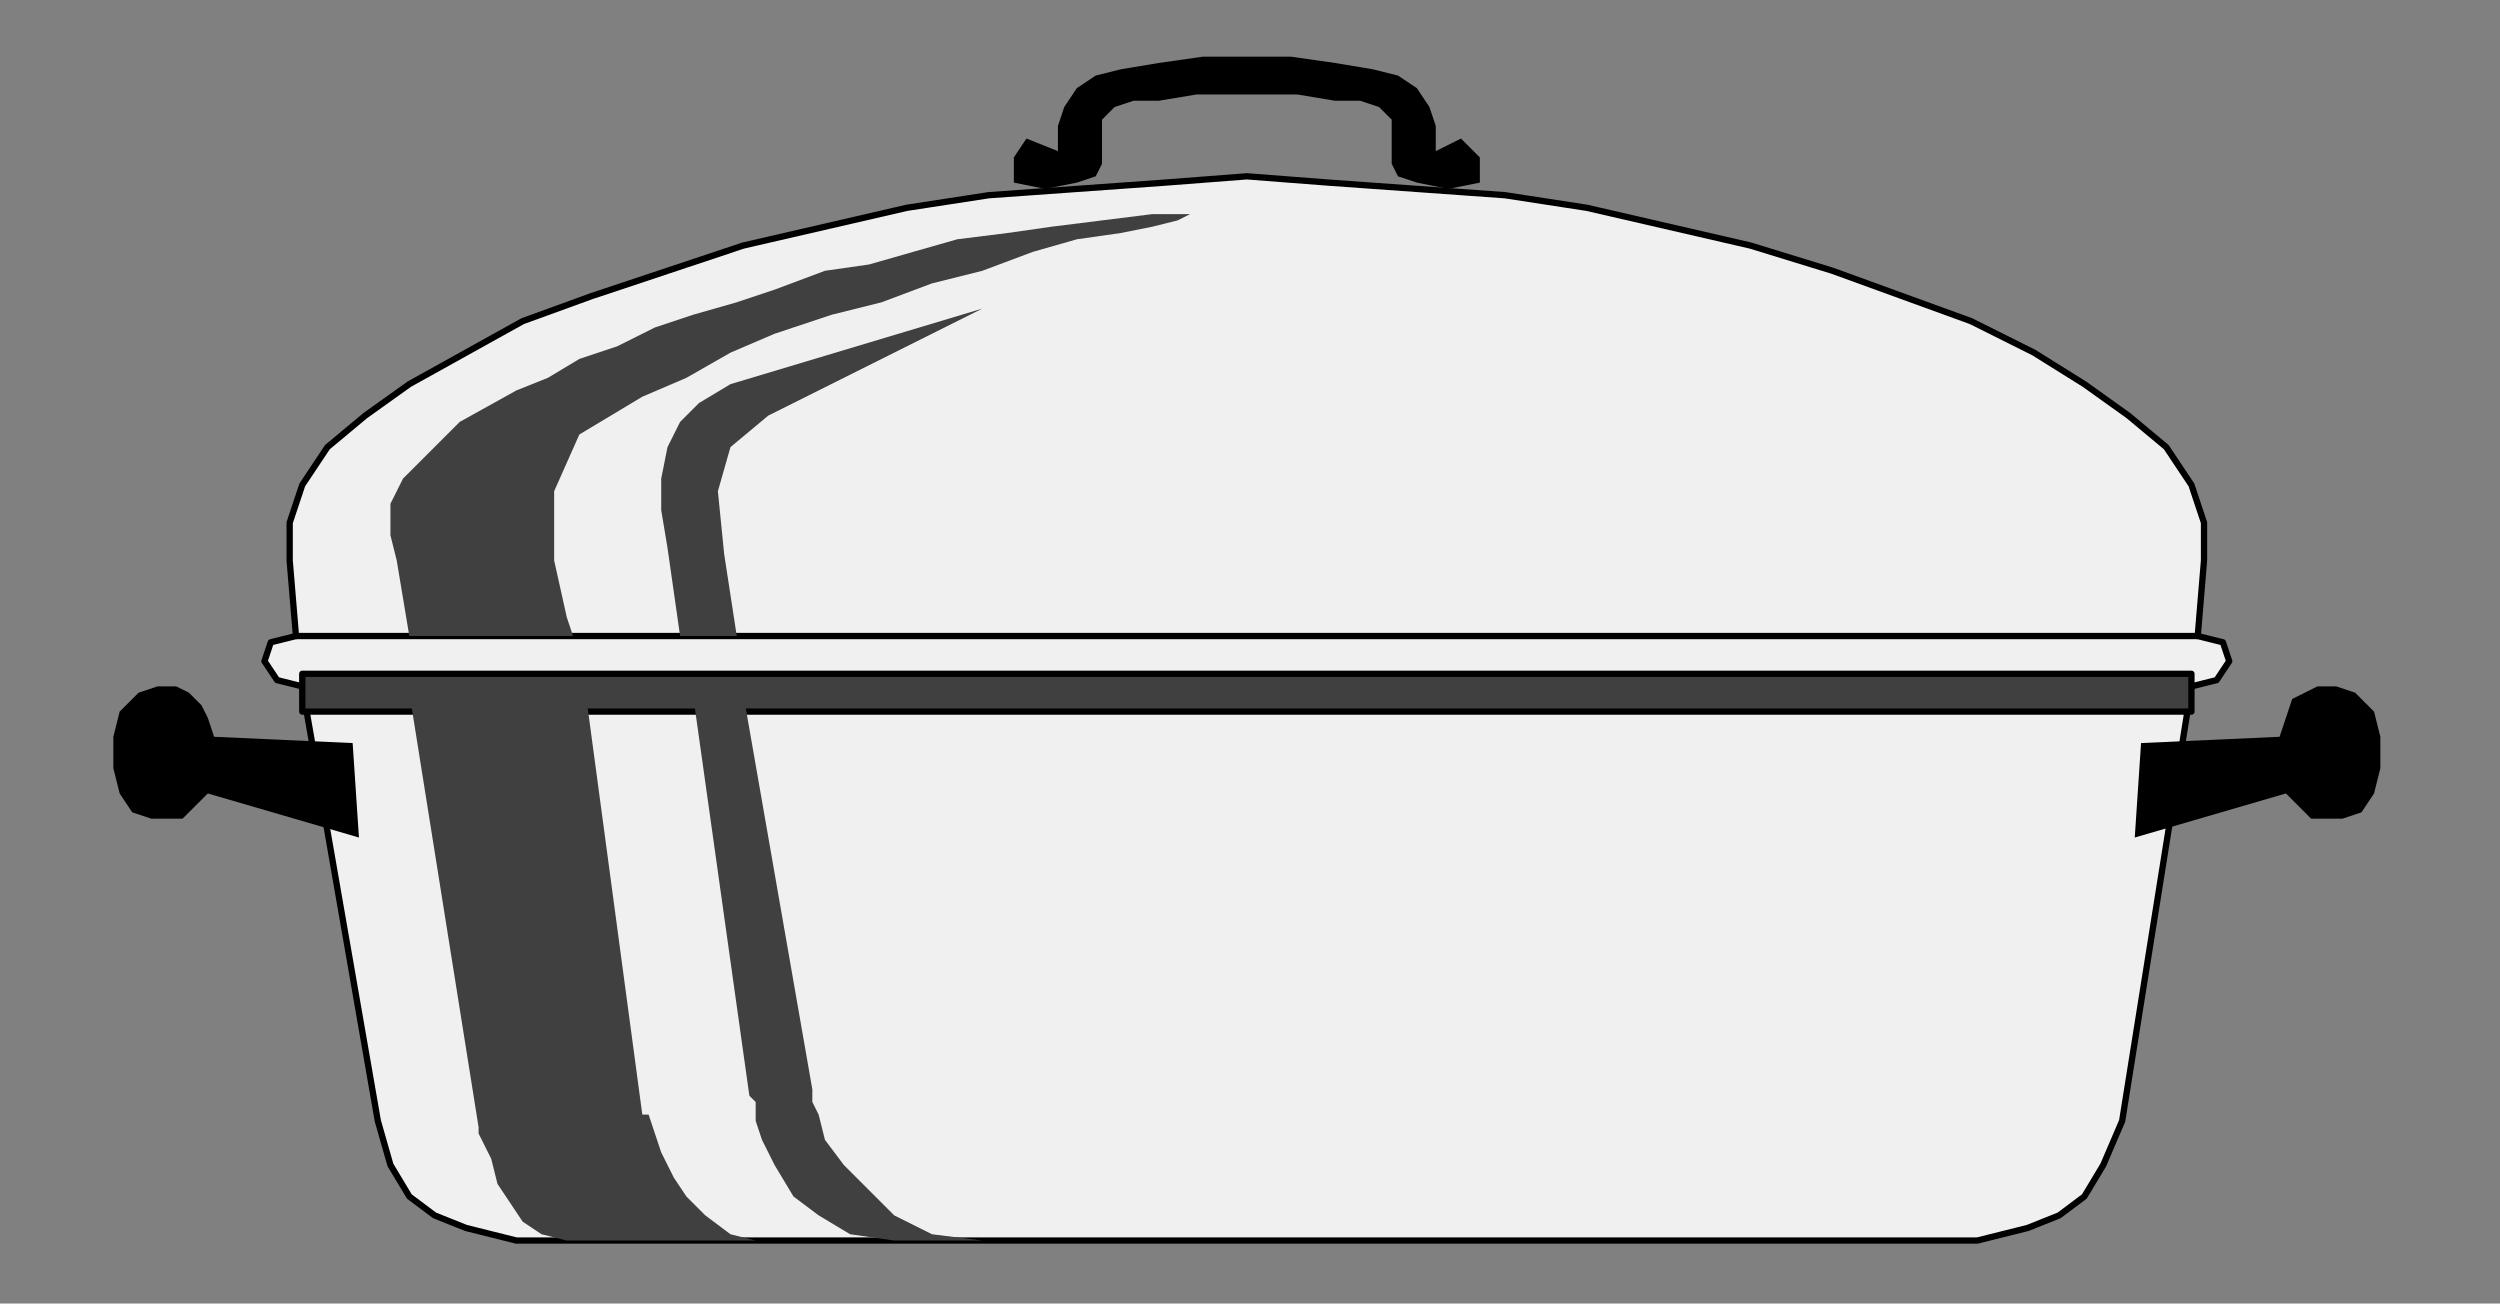
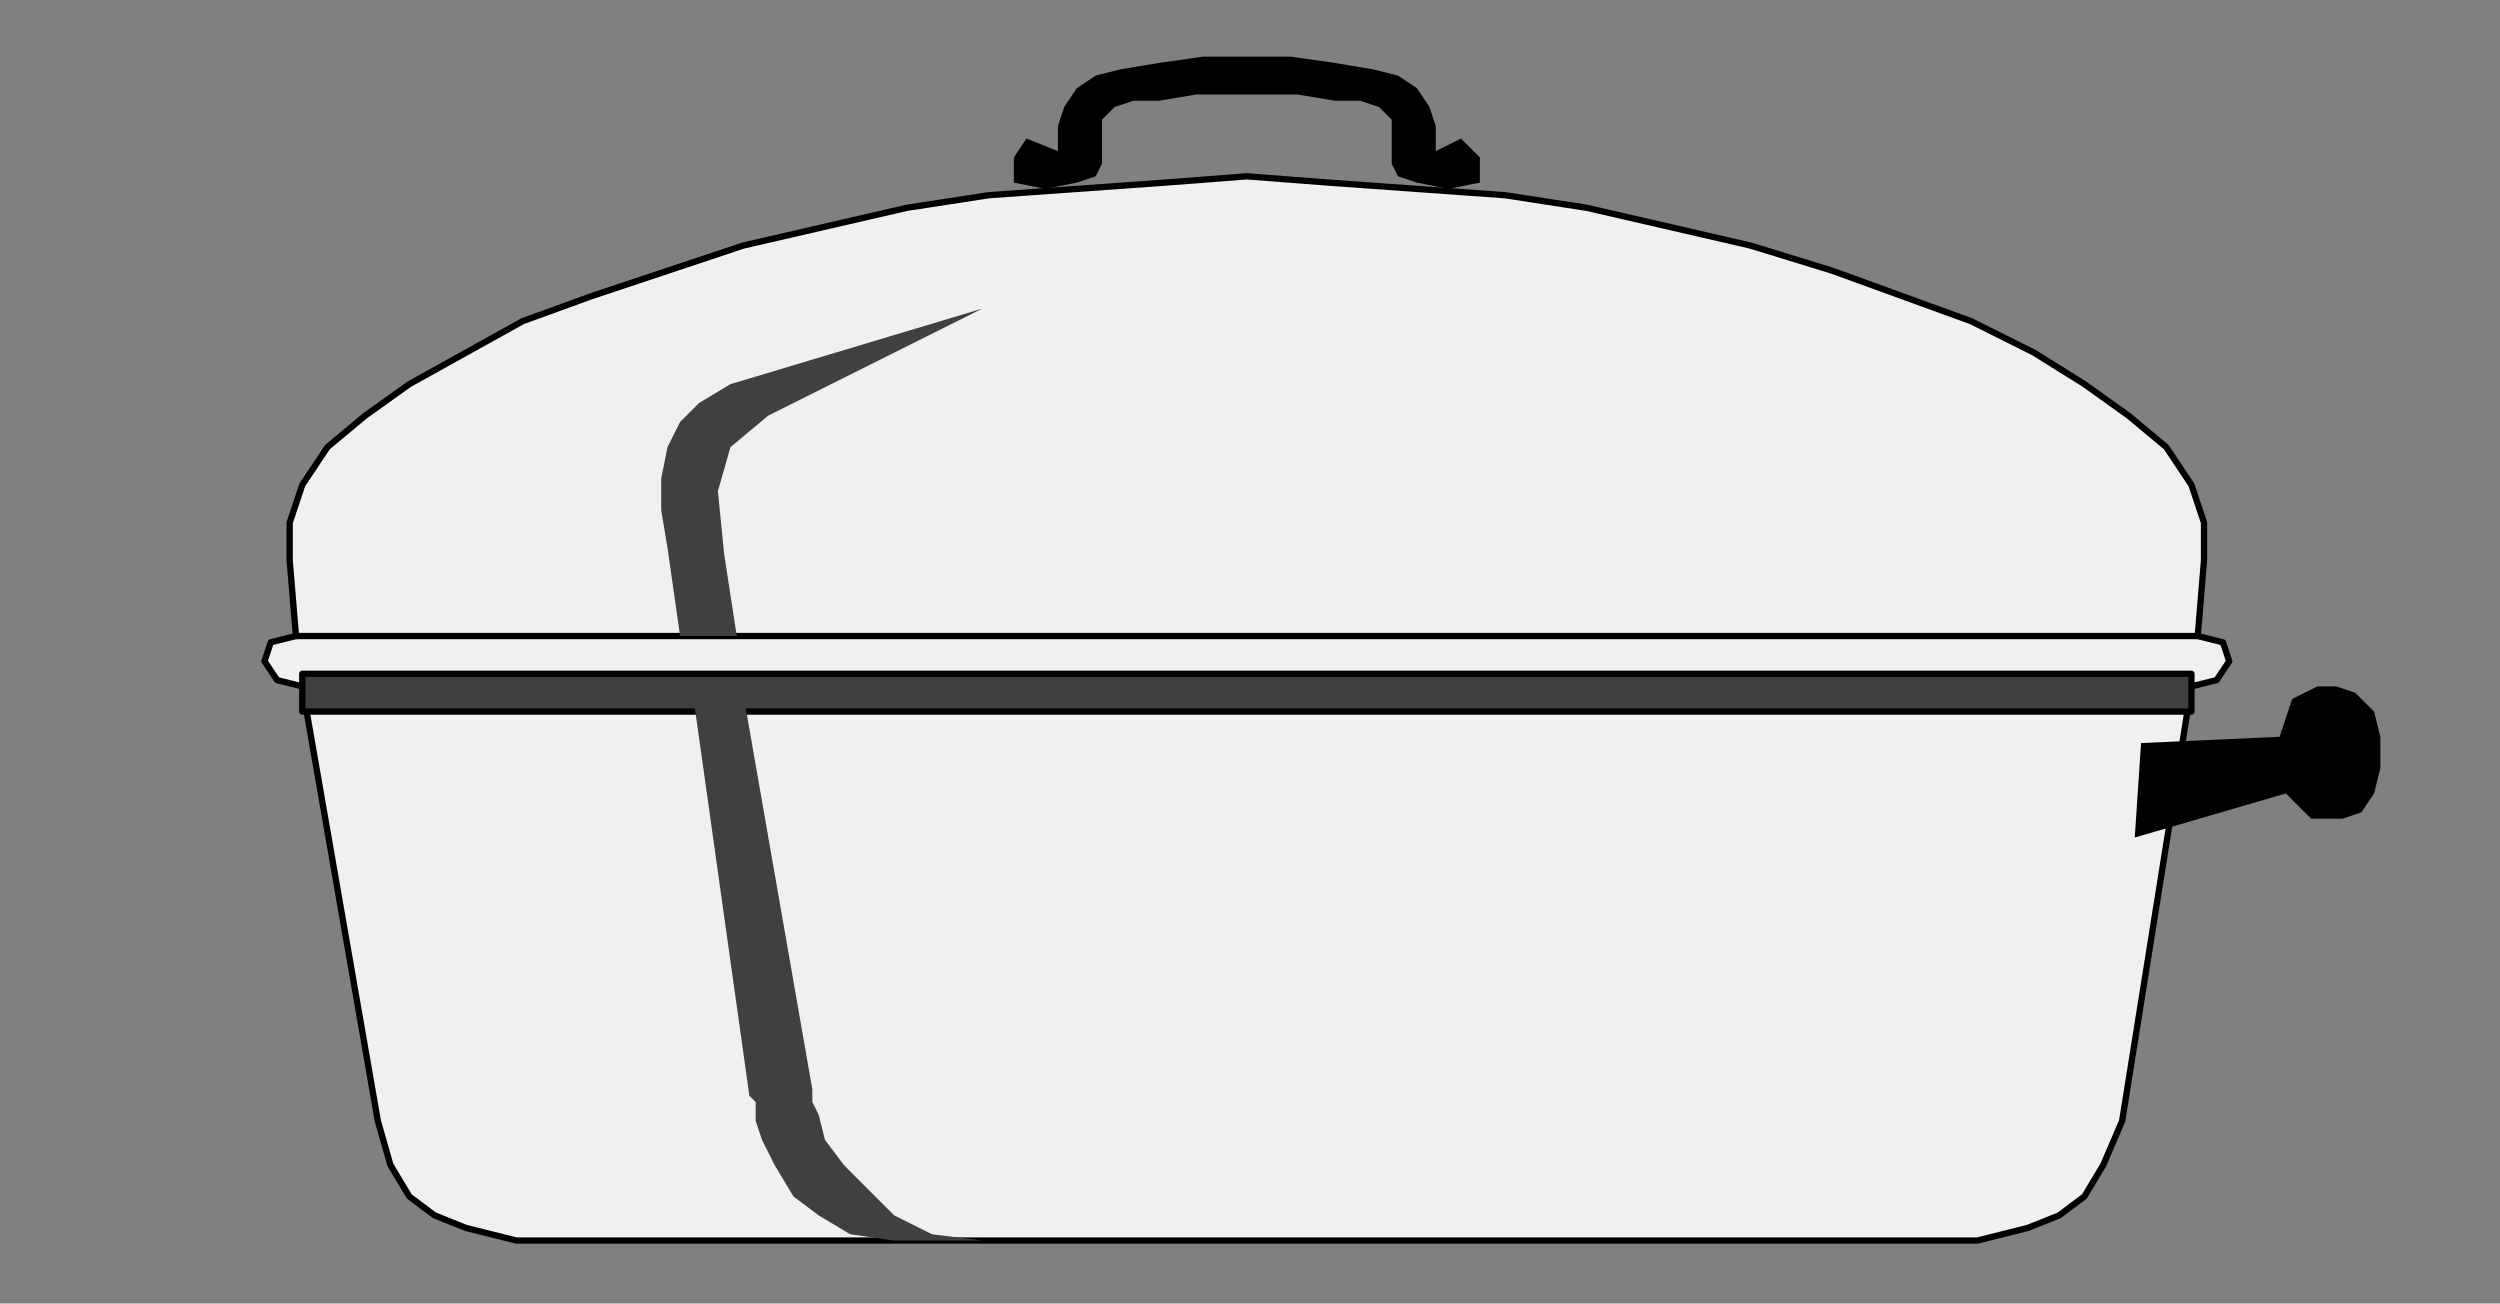
<svg xmlns="http://www.w3.org/2000/svg" xmlns:ns1="http://sodipodi.sourceforge.net/DTD/sodipodi-0.dtd" xmlns:ns2="http://www.inkscape.org/namespaces/inkscape" version="1.0" width="105.04mm" height="54.769mm" id="svg25" ns1:docname="POT003.WMF">
  <rect width="100%" height="100%" fill="#808080" stroke="none" />
  <ns1:namedview pagecolor="#ffffff" bordercolor="#666666" borderopacity="1" objecttolerance="10" gridtolerance="10" guidetolerance="10" ns2:pageopacity="0" ns2:pageshadow="2" ns2:window-width="640" ns2:window-height="480" id="namedview27" />
  <defs id="defs3">
    <pattern id="WMFhbasepattern" patternUnits="userSpaceOnUse" width="6" height="6" x="0" y="0" />
  </defs>
  <path style="fill:#f0f0f0;fill-rule:evenodd;fill-opacity:1;stroke:#000000;stroke-width:1px;stroke-linecap:round;stroke-linejoin:round;stroke-miterlimit:4;stroke-dasharray:none;stroke-opacity:1;" d="  M 198,197   L 310,197   L 311,197   L 314,197   L 318,196   L 322,195   L 327,193   L 331,190   L 334,185   L 337,178   L 348,109   L 352,108   L 354,105   L 353,102   L 349,101   L 350,89   L 350,83   L 348,77   L 344,71   L 338,66   L 331,61   L 323,56   L 313,51   L 302,47   L 291,43   L 278,39   L 265,36   L 252,33   L 239,31   L 225,30   L 211,29   L 198,28   L 185,29   L 171,30   L 157,31   L 144,33   L 131,36   L 118,39   L 106,43   L 94,47   L 83,51   L 74,56   L 65,61   L 58,66   L 52,71   L 48,77   L 46,83   L 46,89   L 47,101   L 43,102   L 42,105   L 44,108   L 48,109   L 60,178   L 62,185   L 65,190   L 69,193   L 74,195   L 78,196   L 82,197   L 85,197   L 86,197   L 198,197  z " id="path5" />
  <path style="fill:#404040;fill-rule:evenodd;fill-opacity:1;stroke:#000000;stroke-width:1px;stroke-linecap:round;stroke-linejoin:round;stroke-miterlimit:4;stroke-dasharray:none;stroke-opacity:1;" d="  M 348,110   L 348,107   L 48,107   L 48,113   L 348,113   L 348,110  z " id="path7" />
  <path style="fill:none;stroke:#000000;stroke-width:1px;stroke-linecap:round;stroke-linejoin:round;stroke-miterlimit:4;stroke-dasharray:none;stroke-opacity:1;" d="  M 47,101   L 349,101  " id="path9" />
  <path style="fill:#000000;fill-rule:evenodd;fill-opacity:1;stroke:none;" d="  M 198,15   L 206,15   L 212,16   L 216,16   L 219,17   L 220,18   L 221,19   L 221,21   L 221,23   L 221,26   L 222,28   L 225,29   L 230,30   L 235,29   L 235,25   L 232,22   L 228,24   L 228,20   L 227,17   L 225,14   L 222,12   L 218,11   L 212,10   L 205,9   L 198,9   L 191,9   L 184,10   L 178,11   L 174,12   L 171,14   L 169,17   L 168,20   L 168,24   L 163,22   L 161,25   L 161,29   L 166,30   L 171,29   L 174,28   L 175,26   L 175,23   L 175,21   L 175,19   L 176,18   L 177,17   L 180,16   L 184,16   L 190,15   L 198,15  z " id="path11" />
  <path style="fill:#000000;fill-rule:evenodd;fill-opacity:1;stroke:none;" d="  M 363,126   L 365,128   L 367,130   L 369,130   L 372,130   L 375,129   L 377,126   L 378,122   L 378,117   L 377,113   L 374,110   L 371,109   L 368,109   L 366,110   L 364,111   L 363,114   L 362,117   L 340,118   L 339,133   L 363,126  z " id="path13" />
-   <path style="fill:#000000;fill-rule:evenodd;fill-opacity:1;stroke:none;" d="  M 33,126   L 31,128   L 29,130   L 27,130   L 24,130   L 21,129   L 19,126   L 18,122   L 18,117   L 19,113   L 22,110   L 25,109   L 28,109   L 30,110   L 32,112   L 33,114   L 34,117   L 56,118   L 57,133   L 33,126  z " id="path15" />
-   <path style="fill:#404040;fill-rule:evenodd;fill-opacity:1;stroke:none;" d="  M 65,110   L 76,179   L 76,180   L 77,182   L 78,184   L 79,188   L 81,191   L 83,194   L 86,196   L 90,197   L 120,197   L 116,196   L 112,193   L 109,190   L 107,187   L 105,183   L 104,180   L 103,177   L 102,177   L 93,110   L 65,110  z " id="path17" />
  <path style="fill:#404040;fill-rule:evenodd;fill-opacity:1;stroke:none;" d="  M 110,110   L 118,110   L 129,173   L 129,175   L 130,177   L 131,181   L 134,185   L 138,189   L 142,193   L 148,196   L 156,197   L 142,197   L 135,196   L 130,193   L 126,190   L 123,185   L 121,181   L 120,178   L 120,175   L 119,174   L 110,110  z " id="path19" />
-   <path style="fill:#404040;fill-rule:evenodd;fill-opacity:1;stroke:none;" d="  M 91,101   L 65,101   L 64,95   L 63,89   L 62,85   L 62,80   L 64,76   L 68,72   L 73,67   L 82,62   L 87,60   L 92,57   L 98,55   L 104,52   L 110,50   L 117,48   L 123,46   L 131,43   L 138,42   L 145,40   L 152,38   L 160,37   L 167,36   L 175,35   L 183,34   L 190,34   L 189,34   L 187,35   L 183,36   L 178,37   L 171,38   L 164,40   L 156,43   L 148,45   L 140,48   L 132,50   L 123,53   L 116,56   L 109,60   L 102,63   L 97,66   L 92,69   L 88,78   L 88,89   L 90,98   L 91,101  z " id="path21" />
  <path style="fill:#404040;fill-rule:evenodd;fill-opacity:1;stroke:none;" d="  M 108,101   L 117,101   L 115,88   L 114,78   L 116,71   L 122,66   L 156,49   L 116,61   L 111,64   L 108,67   L 106,71   L 105,76   L 105,81   L 106,87   L 107,94   L 108,101  z " id="path23" />
</svg>